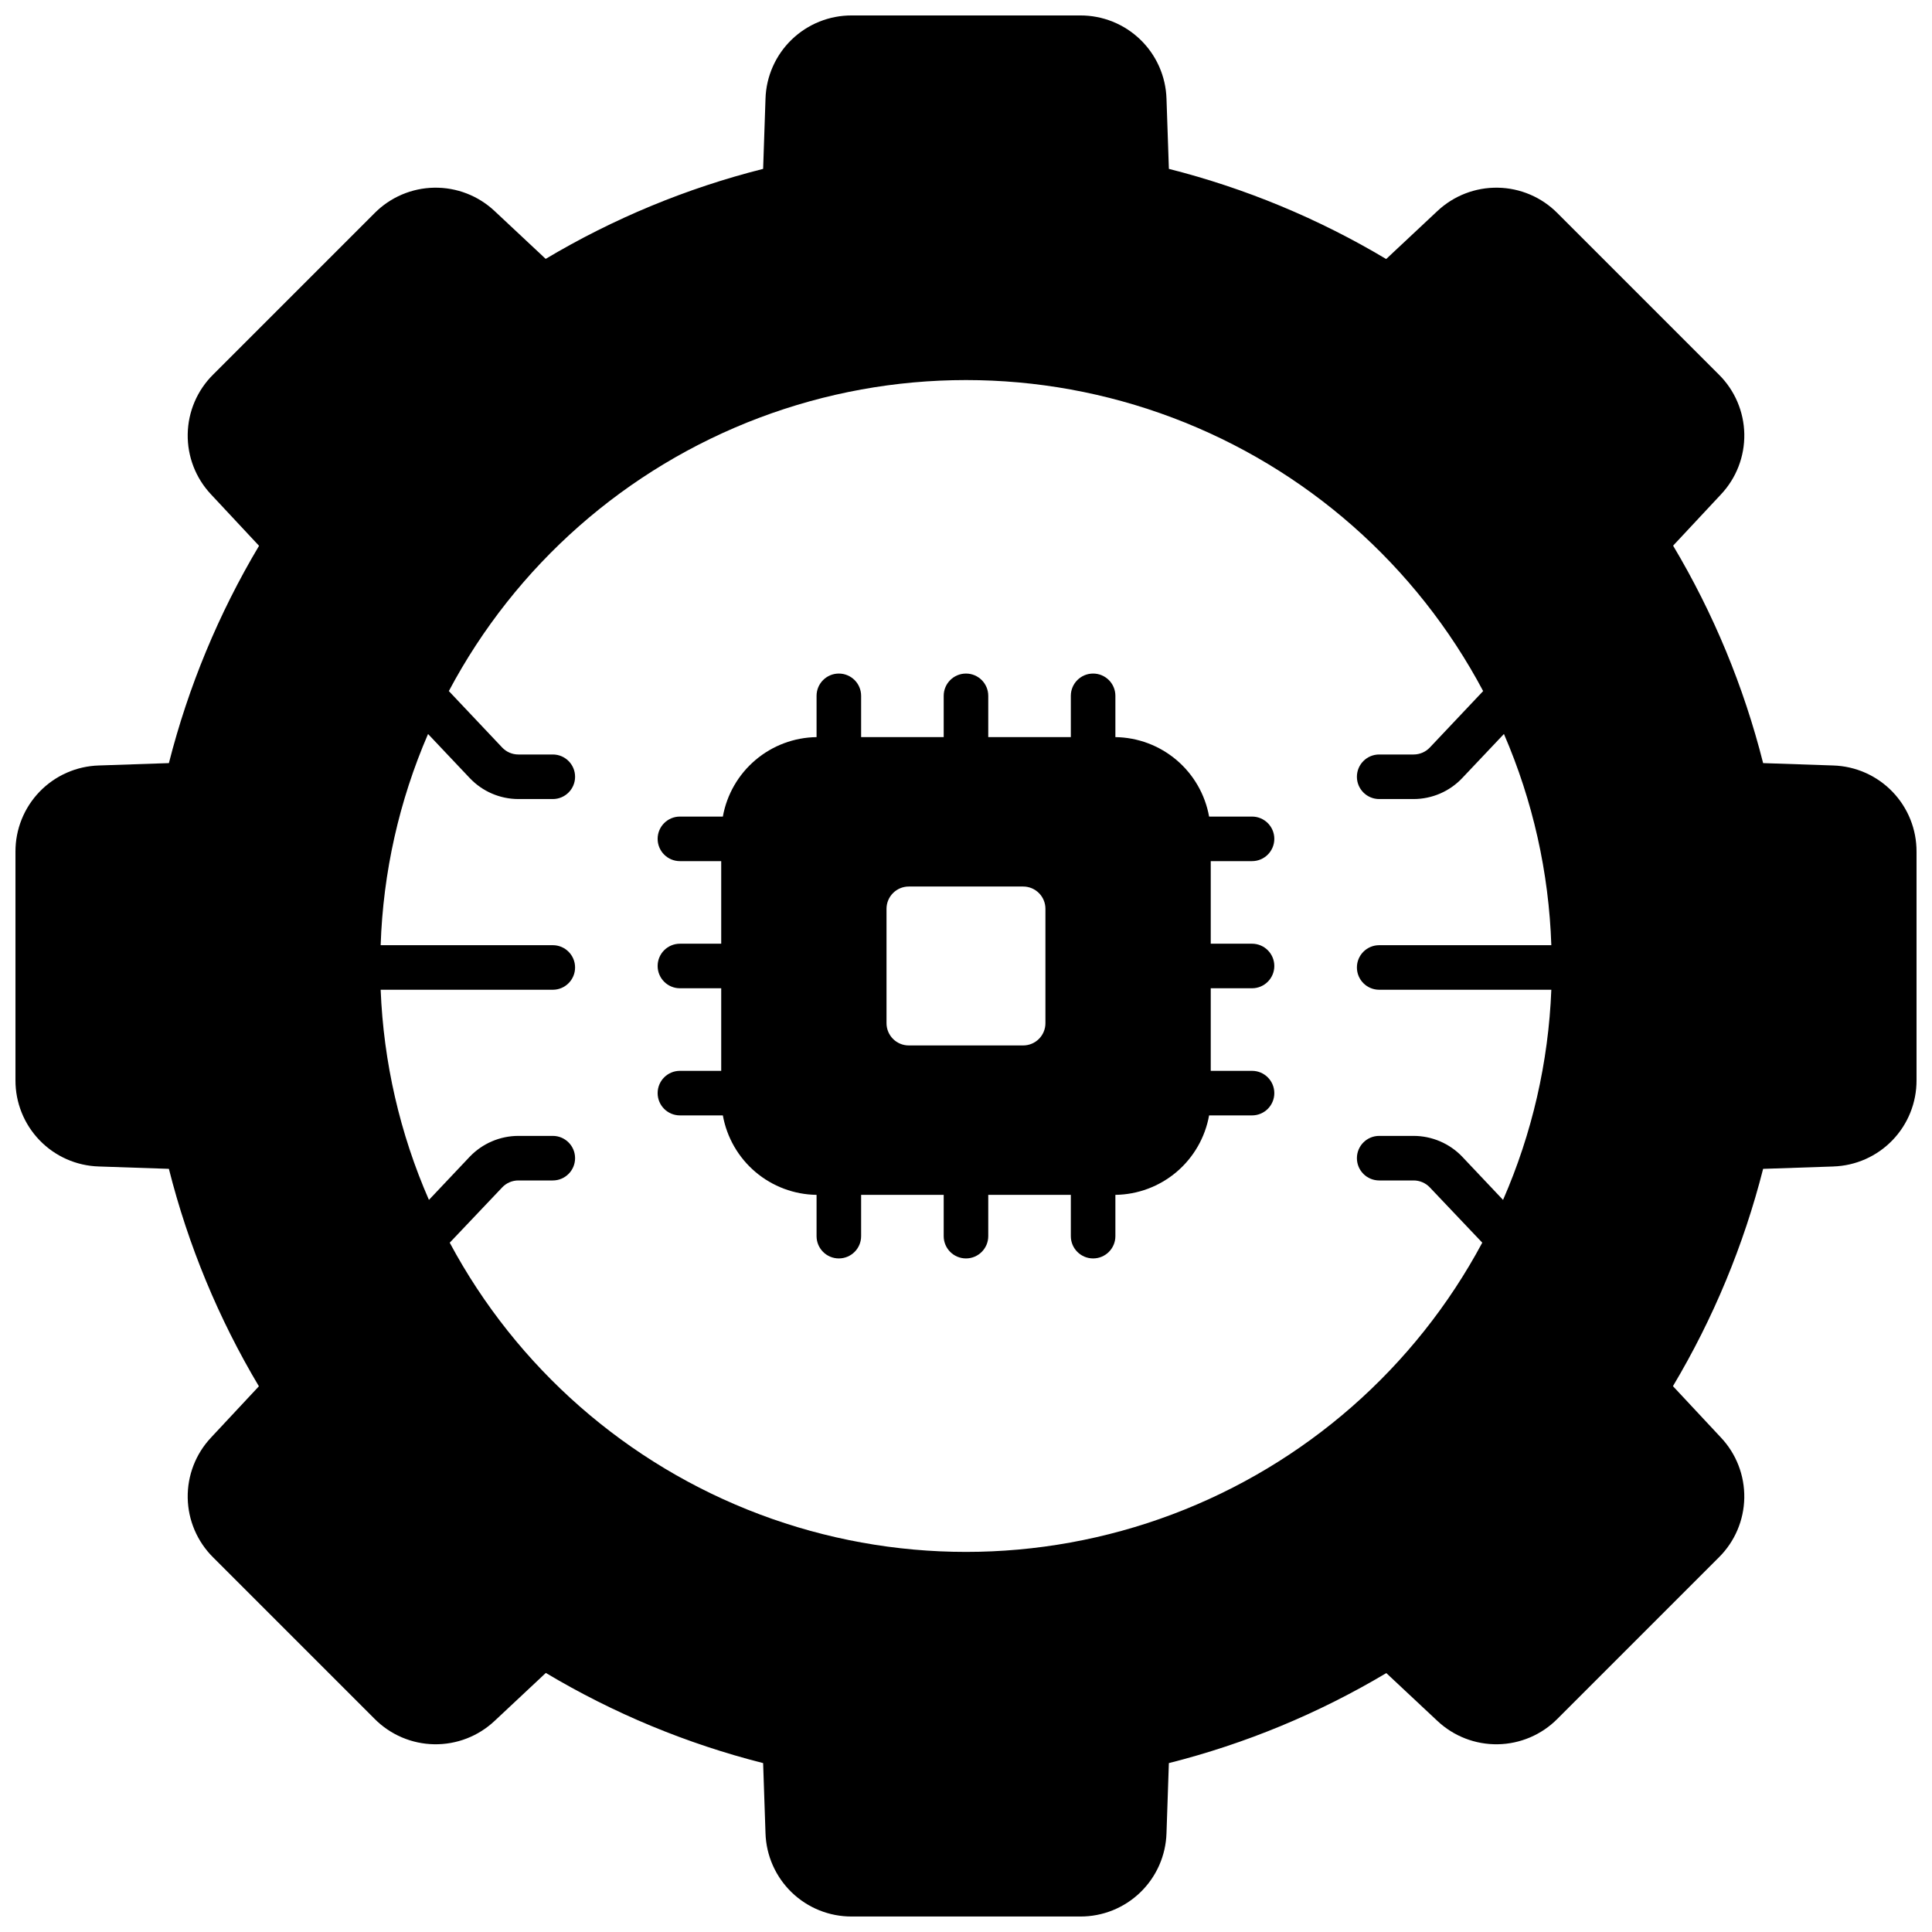
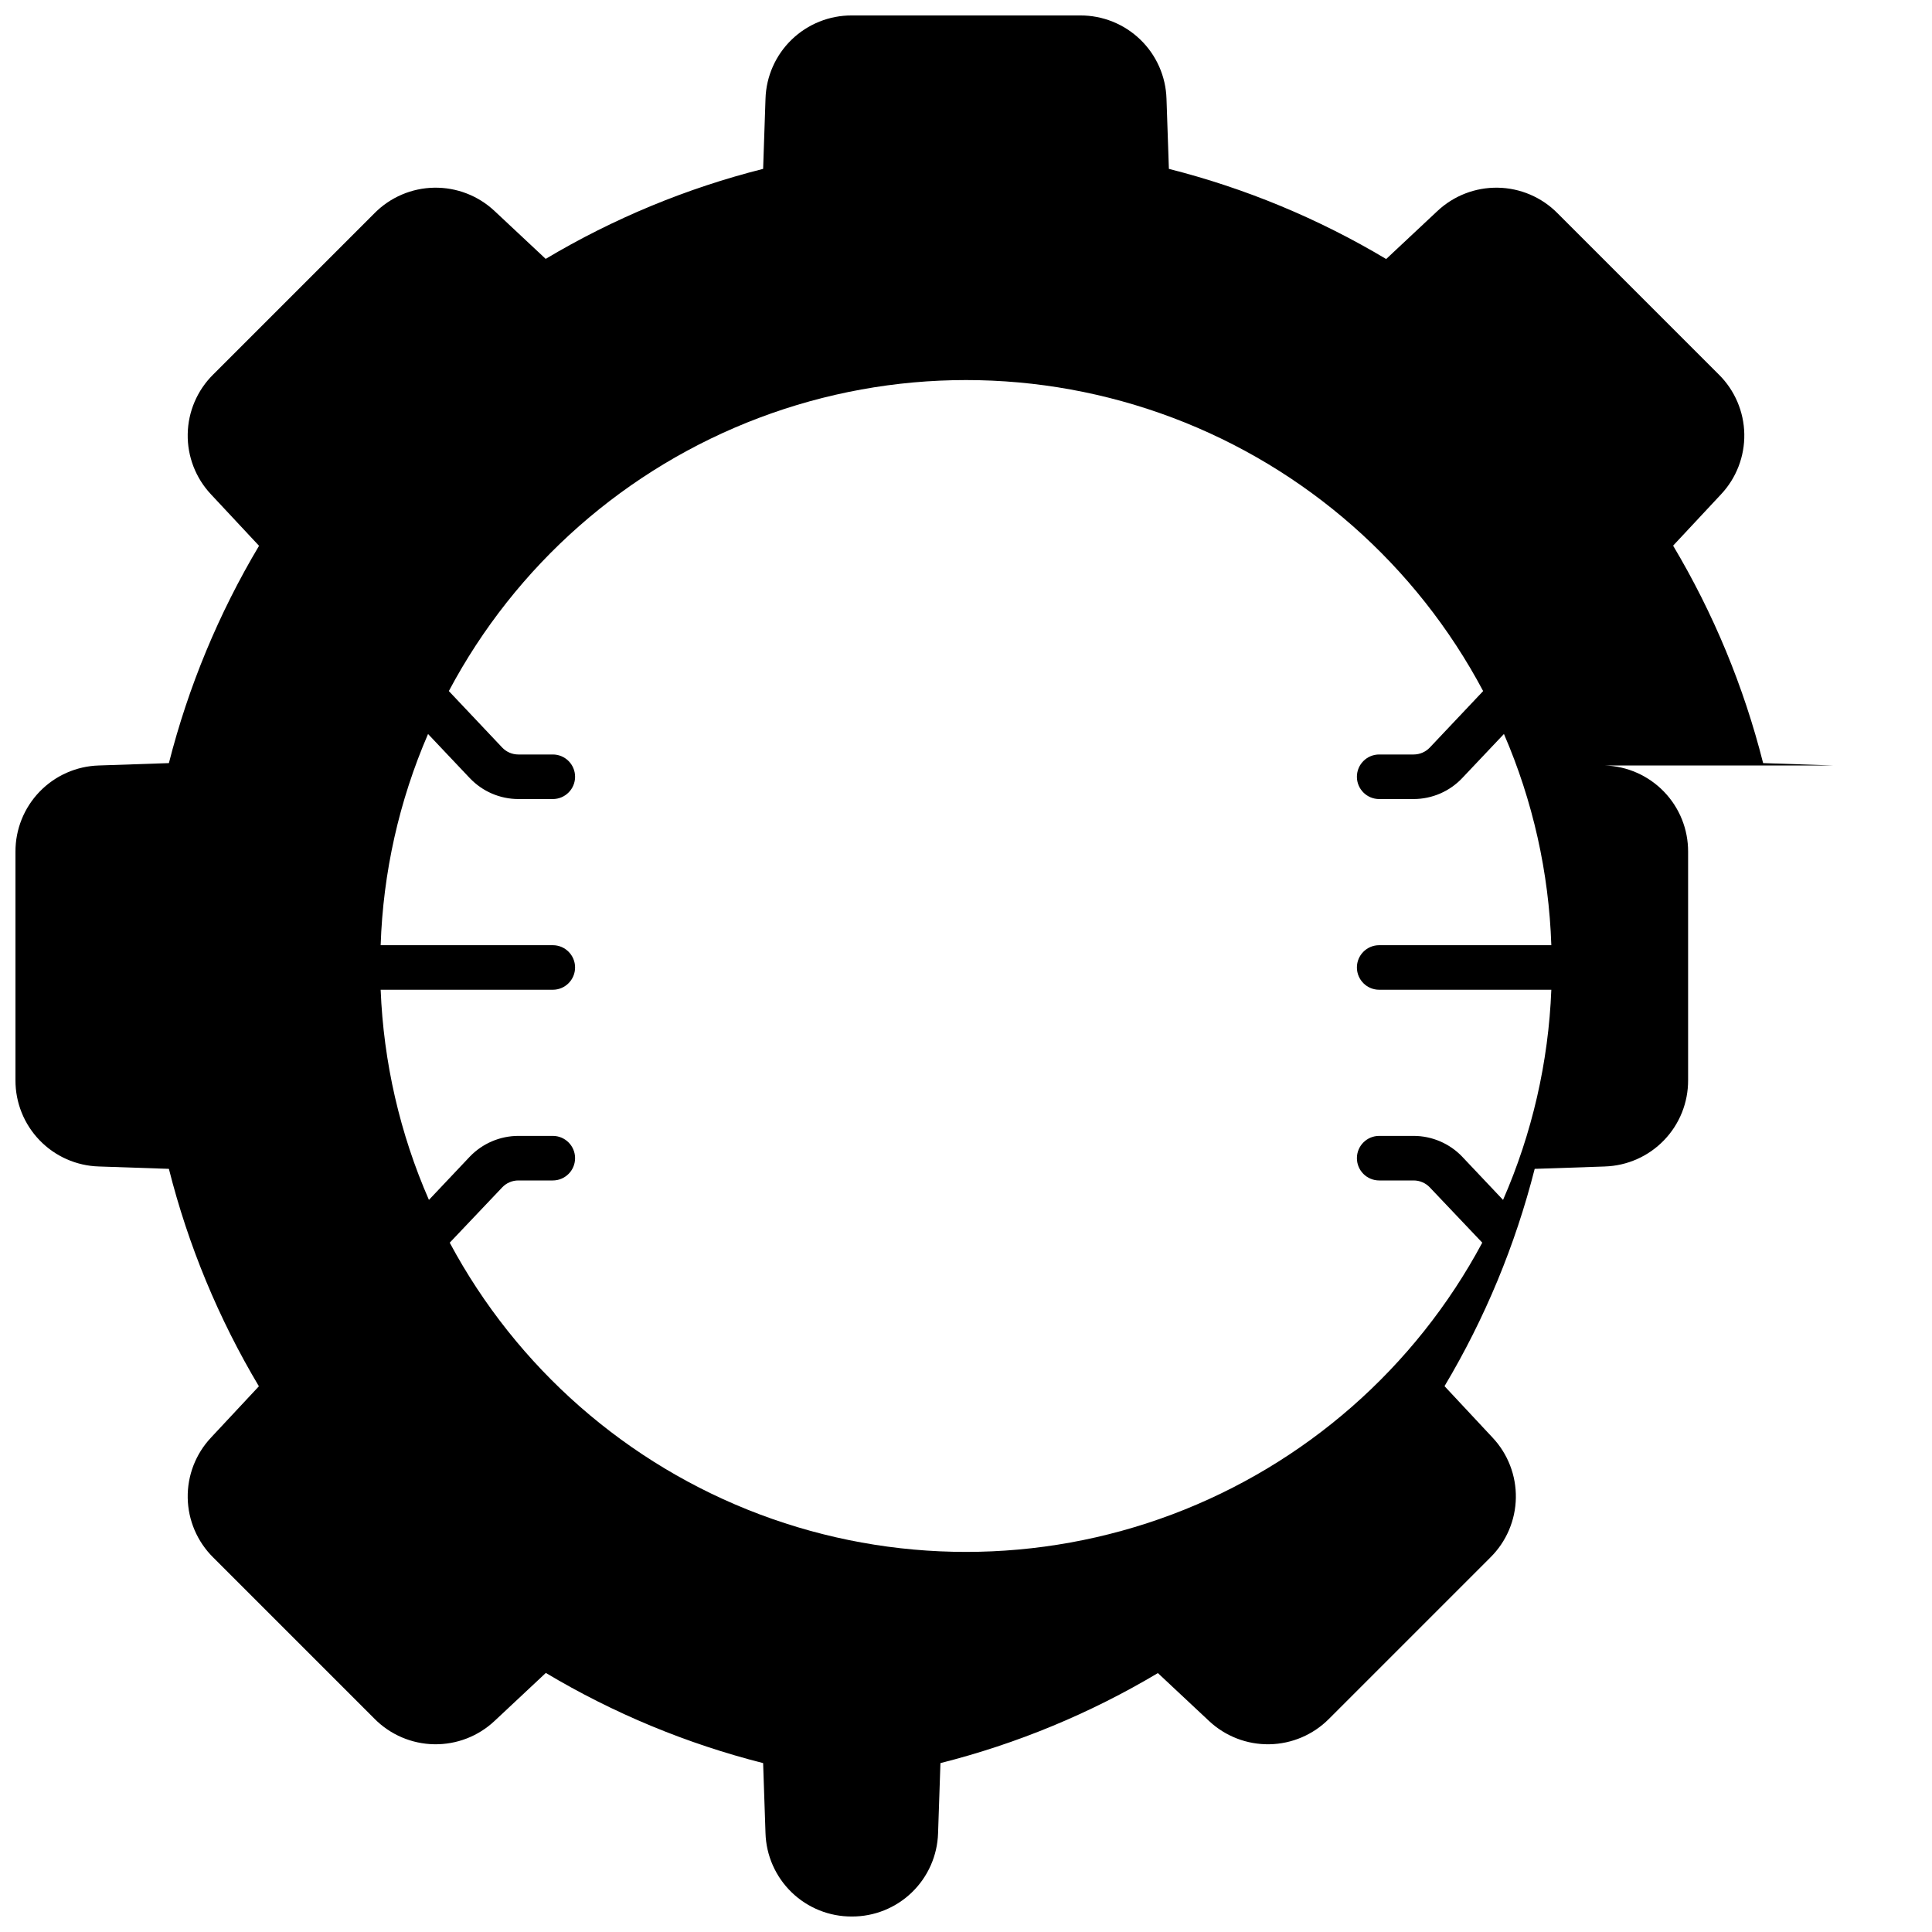
<svg xmlns="http://www.w3.org/2000/svg" width="800px" height="800px" version="1.1" viewBox="144 144 512 512">
  <defs>
    <clipPath id="a">
      <path d="m148.09 148.09h503.81v503.81h-503.81z" />
    </clipPath>
  </defs>
  <g clip-path="url(#a)">
-     <path d="m629.82 346.86-18.578-0.629h0.004c-5.117-20.266-13.152-39.676-23.855-57.625l12.676-13.578c4.07-4.32 6.293-10.059 6.191-15.996-0.105-5.934-2.523-11.594-6.742-15.77l-42.785-42.785c-4.184-4.219-9.848-6.637-15.789-6.738-5.941-0.102-11.688 2.117-16.016 6.188l-13.578 12.715c-17.934-10.715-37.332-18.762-57.582-23.891l-0.633-18.578c-0.18-5.938-2.672-11.566-6.945-15.688-4.269-4.125-9.984-6.418-15.922-6.394h-60.535c-5.938-0.023-11.648 2.269-15.922 6.394-4.269 4.121-6.766 9.75-6.945 15.688l-0.629 18.578c-20.266 5.113-39.676 13.148-57.625 23.852l-13.539-12.676c-4.328-4.07-10.074-6.289-16.016-6.188-5.938 0.102-11.605 2.519-15.789 6.738l-42.785 42.785c-4.219 4.176-6.637 9.836-6.738 15.77-0.105 5.938 2.117 11.676 6.188 15.996l12.715 13.617c-10.695 17.945-18.742 37.34-23.891 57.586l-18.578 0.629c-5.938 0.18-11.566 2.676-15.688 6.945-4.125 4.273-6.418 9.984-6.394 15.922v60.535c-0.023 5.938 2.269 11.652 6.394 15.922 4.121 4.273 9.75 6.766 15.688 6.945l18.578 0.629v0.004c5.113 20.262 13.148 39.672 23.852 57.621l-12.676 13.578v0.004c-4.07 4.316-6.289 10.059-6.188 15.992 0.102 5.934 2.523 11.594 6.738 15.77l42.785 42.785c4.184 4.219 9.852 6.637 15.789 6.738 5.941 0.105 11.688-2.117 16.016-6.188l13.578-12.715c17.934 10.715 37.332 18.762 57.586 23.895l0.629 18.578v-0.004c0.18 5.938 2.676 11.566 6.945 15.691 4.273 4.125 9.984 6.418 15.922 6.391h60.535c5.938 0.027 11.652-2.266 15.922-6.391 4.273-4.125 6.766-9.754 6.945-15.691l0.629-18.578 0.004 0.004c20.262-5.117 39.672-13.152 57.621-23.855l13.539 12.676c4.328 4.07 10.074 6.293 16.016 6.188 5.941-0.102 11.605-2.519 15.789-6.738l42.785-42.785c4.219-4.176 6.637-9.836 6.738-15.77 0.102-5.934-2.117-11.676-6.188-15.992l-12.715-13.617v-0.004c10.699-17.941 18.746-37.336 23.895-57.582l18.578-0.629-0.004-0.004c5.938-0.18 11.566-2.672 15.691-6.945 4.125-4.269 6.418-9.984 6.391-15.922v-60.535c0.027-5.938-2.266-11.648-6.391-15.922-4.125-4.269-9.754-6.766-15.691-6.945zm-120.32 59.434h45.617c-0.754 19.199-5.094 38.09-12.793 55.695l-10.824-11.453v-0.004c-3.363-3.508-8.008-5.5-12.871-5.508h-9.129c-3.262 0-5.906 2.641-5.906 5.902 0 3.262 2.644 5.906 5.906 5.906h9.133-0.004c1.625 0 3.176 0.668 4.293 1.848l13.895 14.641-0.004 0.004c-17.758 33.172-46.961 58.762-82.18 72.012-35.219 13.246-74.051 13.246-109.27 0-35.219-13.25-64.422-38.84-82.18-72.012l13.895-14.641v-0.004c1.113-1.18 2.664-1.848 4.289-1.848h9.133c3.258 0 5.902-2.644 5.902-5.906 0-3.262-2.644-5.902-5.902-5.902h-9.133c-4.859 0.008-9.508 2-12.871 5.508l-10.824 11.453v0.004c-7.699-17.605-12.035-36.496-12.793-55.695h45.621c3.258 0 5.902-2.644 5.902-5.906 0-3.258-2.644-5.902-5.902-5.902h-45.621c0.637-19.281 4.898-38.266 12.559-55.969l11.059 11.691v-0.004c3.348 3.539 8 5.543 12.871 5.551h9.133c3.258 0 5.902-2.644 5.902-5.902 0-3.262-2.644-5.906-5.902-5.906h-9.133c-1.625 0-3.176-0.668-4.289-1.848l-14.129-14.957h-0.004c17.695-33.344 46.941-59.094 82.258-72.426 35.312-13.328 74.277-13.328 109.59 0 35.312 13.332 64.559 39.082 82.254 72.426l-14.129 14.957c-1.117 1.18-2.668 1.848-4.293 1.848h-9.129c-3.262 0-5.906 2.644-5.906 5.906 0 3.258 2.644 5.902 5.906 5.902h9.133-0.004c4.871-0.008 9.523-2.012 12.871-5.551l11.059-11.691 0.004 0.004c7.656 17.703 11.918 36.688 12.555 55.969h-45.617c-3.262 0-5.906 2.644-5.906 5.902 0 3.262 2.644 5.906 5.906 5.906z" />
+     <path d="m629.82 346.86-18.578-0.629h0.004c-5.117-20.266-13.152-39.676-23.855-57.625l12.676-13.578c4.07-4.32 6.293-10.059 6.191-15.996-0.105-5.934-2.523-11.594-6.742-15.77l-42.785-42.785c-4.184-4.219-9.848-6.637-15.789-6.738-5.941-0.102-11.688 2.117-16.016 6.188l-13.578 12.715c-17.934-10.715-37.332-18.762-57.582-23.891l-0.633-18.578c-0.18-5.938-2.672-11.566-6.945-15.688-4.269-4.125-9.984-6.418-15.922-6.394h-60.535c-5.938-0.023-11.648 2.269-15.922 6.394-4.269 4.121-6.766 9.75-6.945 15.688l-0.629 18.578c-20.266 5.113-39.676 13.148-57.625 23.852l-13.539-12.676c-4.328-4.07-10.074-6.289-16.016-6.188-5.938 0.102-11.605 2.519-15.789 6.738l-42.785 42.785c-4.219 4.176-6.637 9.836-6.738 15.77-0.105 5.938 2.117 11.676 6.188 15.996l12.715 13.617c-10.695 17.945-18.742 37.34-23.891 57.586l-18.578 0.629c-5.938 0.18-11.566 2.676-15.688 6.945-4.125 4.273-6.418 9.984-6.394 15.922v60.535c-0.023 5.938 2.269 11.652 6.394 15.922 4.121 4.273 9.75 6.766 15.688 6.945l18.578 0.629v0.004c5.113 20.262 13.148 39.672 23.852 57.621l-12.676 13.578v0.004c-4.07 4.316-6.289 10.059-6.188 15.992 0.102 5.934 2.523 11.594 6.738 15.77l42.785 42.785c4.184 4.219 9.852 6.637 15.789 6.738 5.941 0.105 11.688-2.117 16.016-6.188l13.578-12.715c17.934 10.715 37.332 18.762 57.586 23.895l0.629 18.578v-0.004c0.18 5.938 2.676 11.566 6.945 15.691 4.273 4.125 9.984 6.418 15.922 6.391c5.938 0.027 11.652-2.266 15.922-6.391 4.273-4.125 6.766-9.754 6.945-15.691l0.629-18.578 0.004 0.004c20.262-5.117 39.672-13.152 57.621-23.855l13.539 12.676c4.328 4.07 10.074 6.293 16.016 6.188 5.941-0.102 11.605-2.519 15.789-6.738l42.785-42.785c4.219-4.176 6.637-9.836 6.738-15.77 0.102-5.934-2.117-11.676-6.188-15.992l-12.715-13.617v-0.004c10.699-17.941 18.746-37.336 23.895-57.582l18.578-0.629-0.004-0.004c5.938-0.18 11.566-2.672 15.691-6.945 4.125-4.269 6.418-9.984 6.391-15.922v-60.535c0.027-5.938-2.266-11.648-6.391-15.922-4.125-4.269-9.754-6.766-15.691-6.945zm-120.32 59.434h45.617c-0.754 19.199-5.094 38.09-12.793 55.695l-10.824-11.453v-0.004c-3.363-3.508-8.008-5.5-12.871-5.508h-9.129c-3.262 0-5.906 2.641-5.906 5.902 0 3.262 2.644 5.906 5.906 5.906h9.133-0.004c1.625 0 3.176 0.668 4.293 1.848l13.895 14.641-0.004 0.004c-17.758 33.172-46.961 58.762-82.18 72.012-35.219 13.246-74.051 13.246-109.27 0-35.219-13.25-64.422-38.84-82.18-72.012l13.895-14.641v-0.004c1.113-1.18 2.664-1.848 4.289-1.848h9.133c3.258 0 5.902-2.644 5.902-5.906 0-3.262-2.644-5.902-5.902-5.902h-9.133c-4.859 0.008-9.508 2-12.871 5.508l-10.824 11.453v0.004c-7.699-17.605-12.035-36.496-12.793-55.695h45.621c3.258 0 5.902-2.644 5.902-5.906 0-3.258-2.644-5.902-5.902-5.902h-45.621c0.637-19.281 4.898-38.266 12.559-55.969l11.059 11.691v-0.004c3.348 3.539 8 5.543 12.871 5.551h9.133c3.258 0 5.902-2.644 5.902-5.902 0-3.262-2.644-5.906-5.902-5.906h-9.133c-1.625 0-3.176-0.668-4.289-1.848l-14.129-14.957h-0.004c17.695-33.344 46.941-59.094 82.258-72.426 35.312-13.328 74.277-13.328 109.59 0 35.312 13.332 64.559 39.082 82.254 72.426l-14.129 14.957c-1.117 1.18-2.668 1.848-4.293 1.848h-9.129c-3.262 0-5.906 2.644-5.906 5.906 0 3.258 2.644 5.902 5.906 5.902h9.133-0.004c4.871-0.008 9.523-2.012 12.871-5.551l11.059-11.691 0.004 0.004c7.656 17.703 11.918 36.688 12.555 55.969h-45.617c-3.262 0-5.906 2.644-5.906 5.902 0 3.262 2.644 5.906 5.906 5.906z" />
  </g>
-   <path d="m475.8 372.21c3.262 0 5.906-2.644 5.906-5.906 0-3.258-2.644-5.902-5.906-5.902h-11.375c-1.051-5.848-4.102-11.148-8.633-14.988-4.535-3.844-10.262-5.988-16.203-6.07v-10.941c0-3.262-2.641-5.902-5.902-5.902-3.262 0-5.906 2.641-5.906 5.902v10.941h-21.883v-10.941c0-3.262-2.644-5.902-5.902-5.902-3.262 0-5.906 2.641-5.906 5.902v10.941h-21.883v-10.941c0-3.262-2.644-5.902-5.906-5.902-3.258 0-5.902 2.641-5.902 5.902v10.941c-5.941 0.082-11.668 2.227-16.199 6.07-4.535 3.84-7.586 9.141-8.637 14.988h-11.375c-3.262 0-5.906 2.644-5.906 5.902 0 3.262 2.644 5.906 5.906 5.906h10.941v21.883h-10.941c-3.262 0-5.906 2.644-5.906 5.906 0 3.258 2.644 5.902 5.906 5.902h10.941v21.883h-10.941c-3.262 0-5.906 2.644-5.906 5.906 0 3.262 2.644 5.902 5.906 5.902h11.375c1.051 5.848 4.102 11.148 8.637 14.992 4.531 3.84 10.258 5.988 16.199 6.066v10.941c0 3.262 2.644 5.906 5.902 5.906 3.262 0 5.906-2.644 5.906-5.906v-10.941h21.883v10.941c0 3.262 2.644 5.906 5.906 5.906 3.258 0 5.902-2.644 5.902-5.906v-10.941h21.883v10.941c0 3.262 2.644 5.906 5.906 5.906 3.262 0 5.902-2.644 5.902-5.906v-10.941c5.941-0.078 11.668-2.227 16.203-6.066 4.531-3.844 7.582-9.145 8.633-14.992h11.375c3.262 0 5.906-2.641 5.906-5.902 0-3.262-2.644-5.906-5.906-5.906h-10.941v-21.883h10.941c3.262 0 5.906-2.644 5.906-5.902 0-3.262-2.644-5.906-5.906-5.906h-10.941v-21.883zm-54.75 42.941c0 3.262-2.641 5.902-5.902 5.902h-30.309c-3.258 0-5.902-2.641-5.902-5.902v-30.309c0-3.258 2.644-5.902 5.902-5.902h30.309c3.262 0 5.902 2.644 5.902 5.902z" />
</svg>